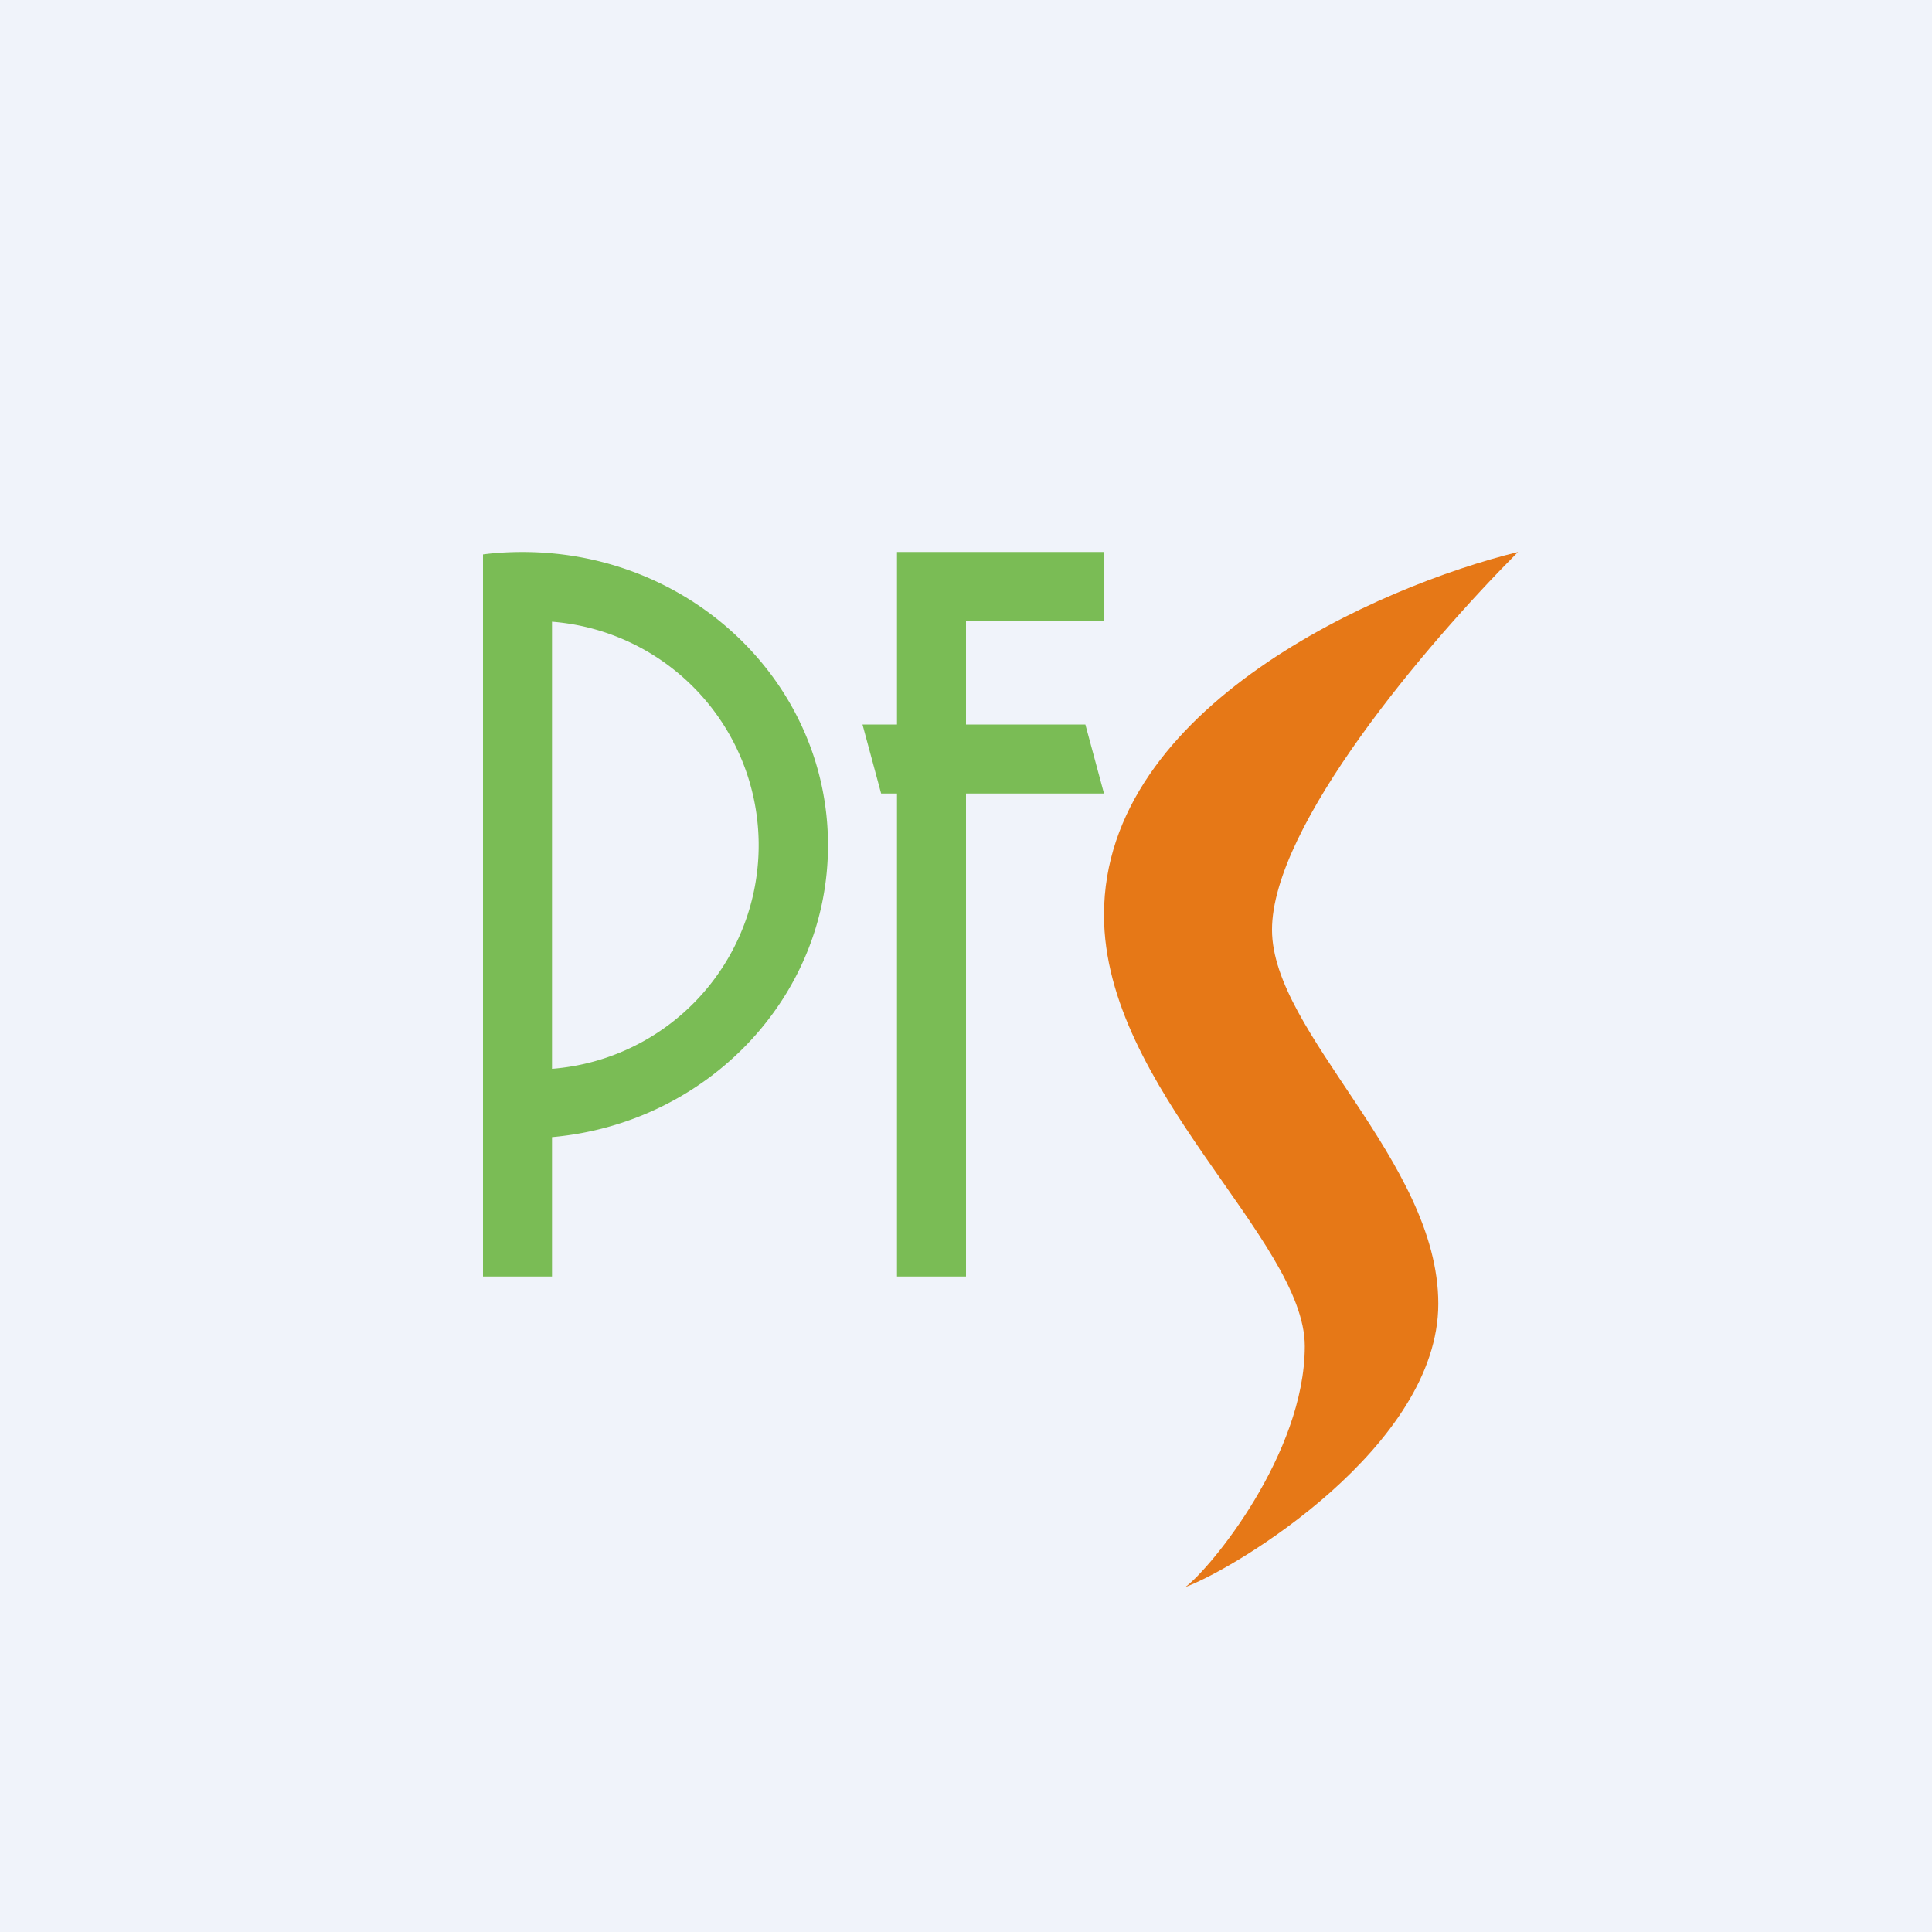
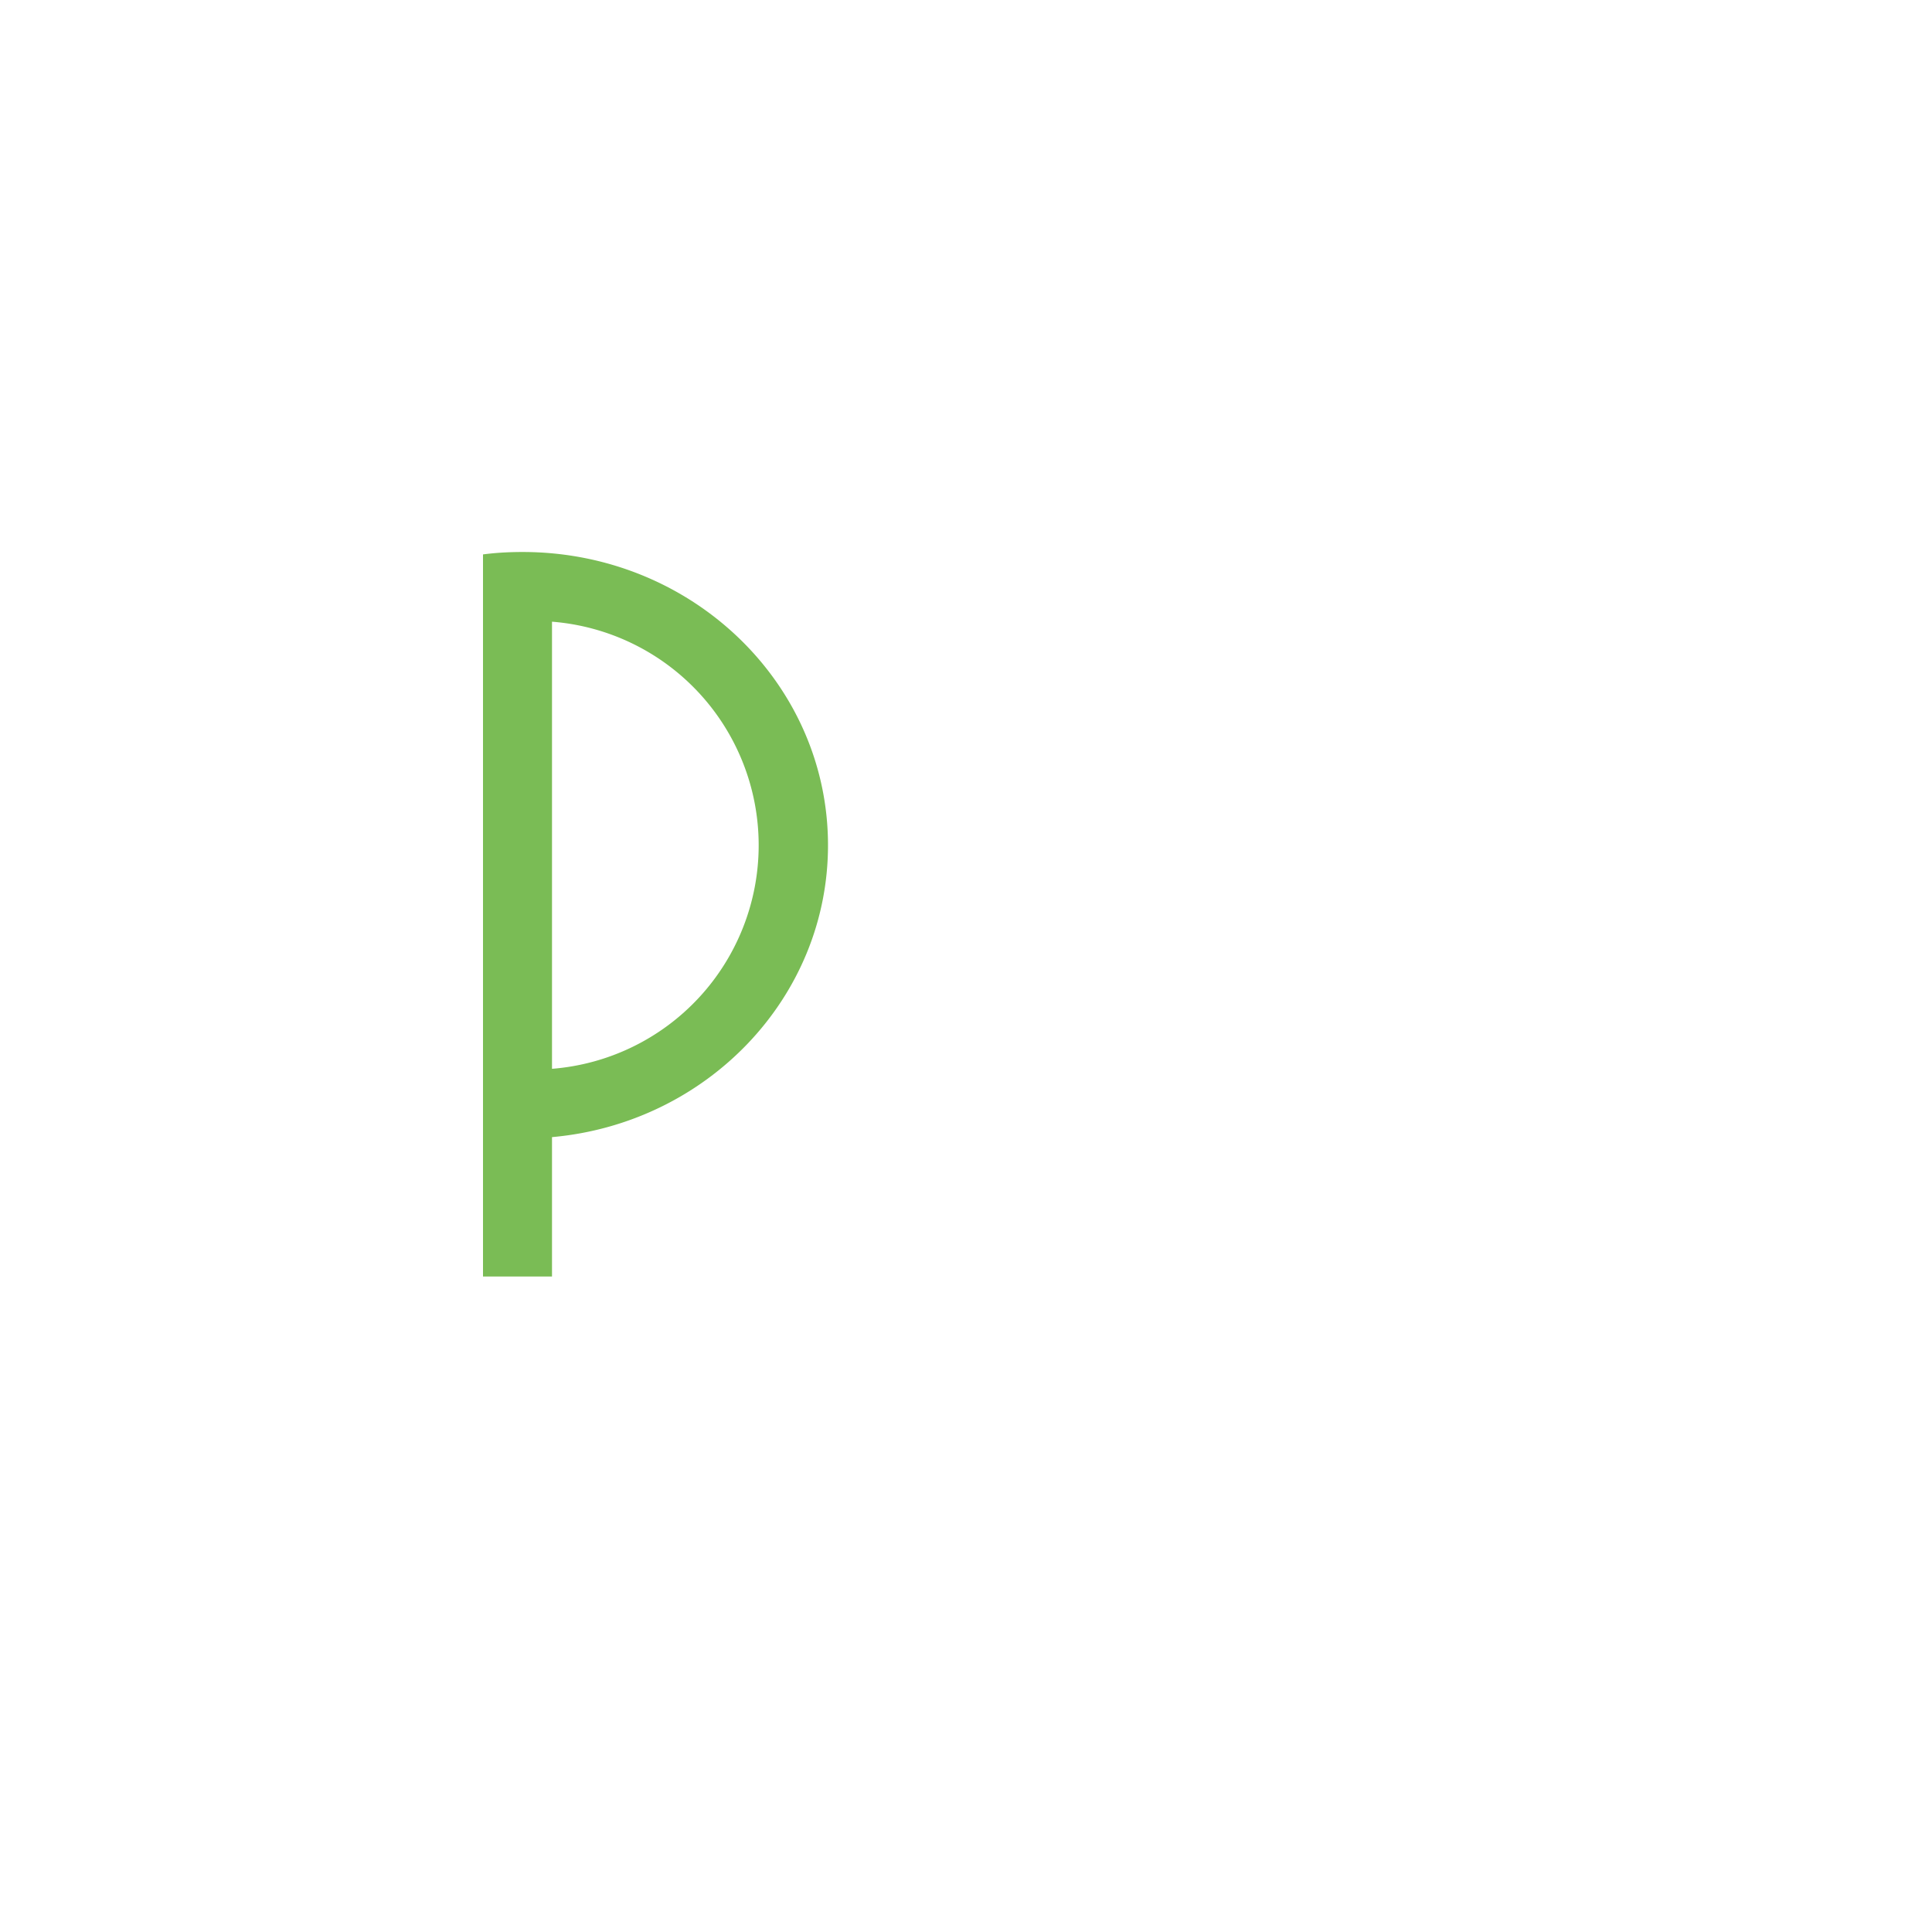
<svg xmlns="http://www.w3.org/2000/svg" width="56" height="56" viewBox="0 0 56 56">
-   <path fill="#F0F3FA" d="M0 0h56v56H0z" />
-   <path d="M32 26.52c0-6.05 8-9.54 12-10.52-2.67 2.68-7.13 7.94-7.13 10.95 0 3 4.82 6.7 4.82 10.84 0 4.13-5.86 7.67-7.33 8.21.73-.54 3.46-3.86 3.46-6.98 0-3.1-5.82-7.46-5.82-12.5Z" fill="#E67817" />
-   <path d="M28 16h4v2h-4v3h3.46l.54 2h-4v14h-2V23h-.46L25 21h1v-5h2Z" fill="#7ABC55" />
  <path fill-rule="evenodd" d="M16 32.96c4.49-.4 8-4.04 8-8.46 0-4.7-3.96-8.5-8.85-8.5-.39 0-.77.02-1.15.07V37h2v-4.04Zm0-1.98a6.5 6.5 0 0 0 0-12.96v12.96Z" fill="#7ABC55" />
</svg>